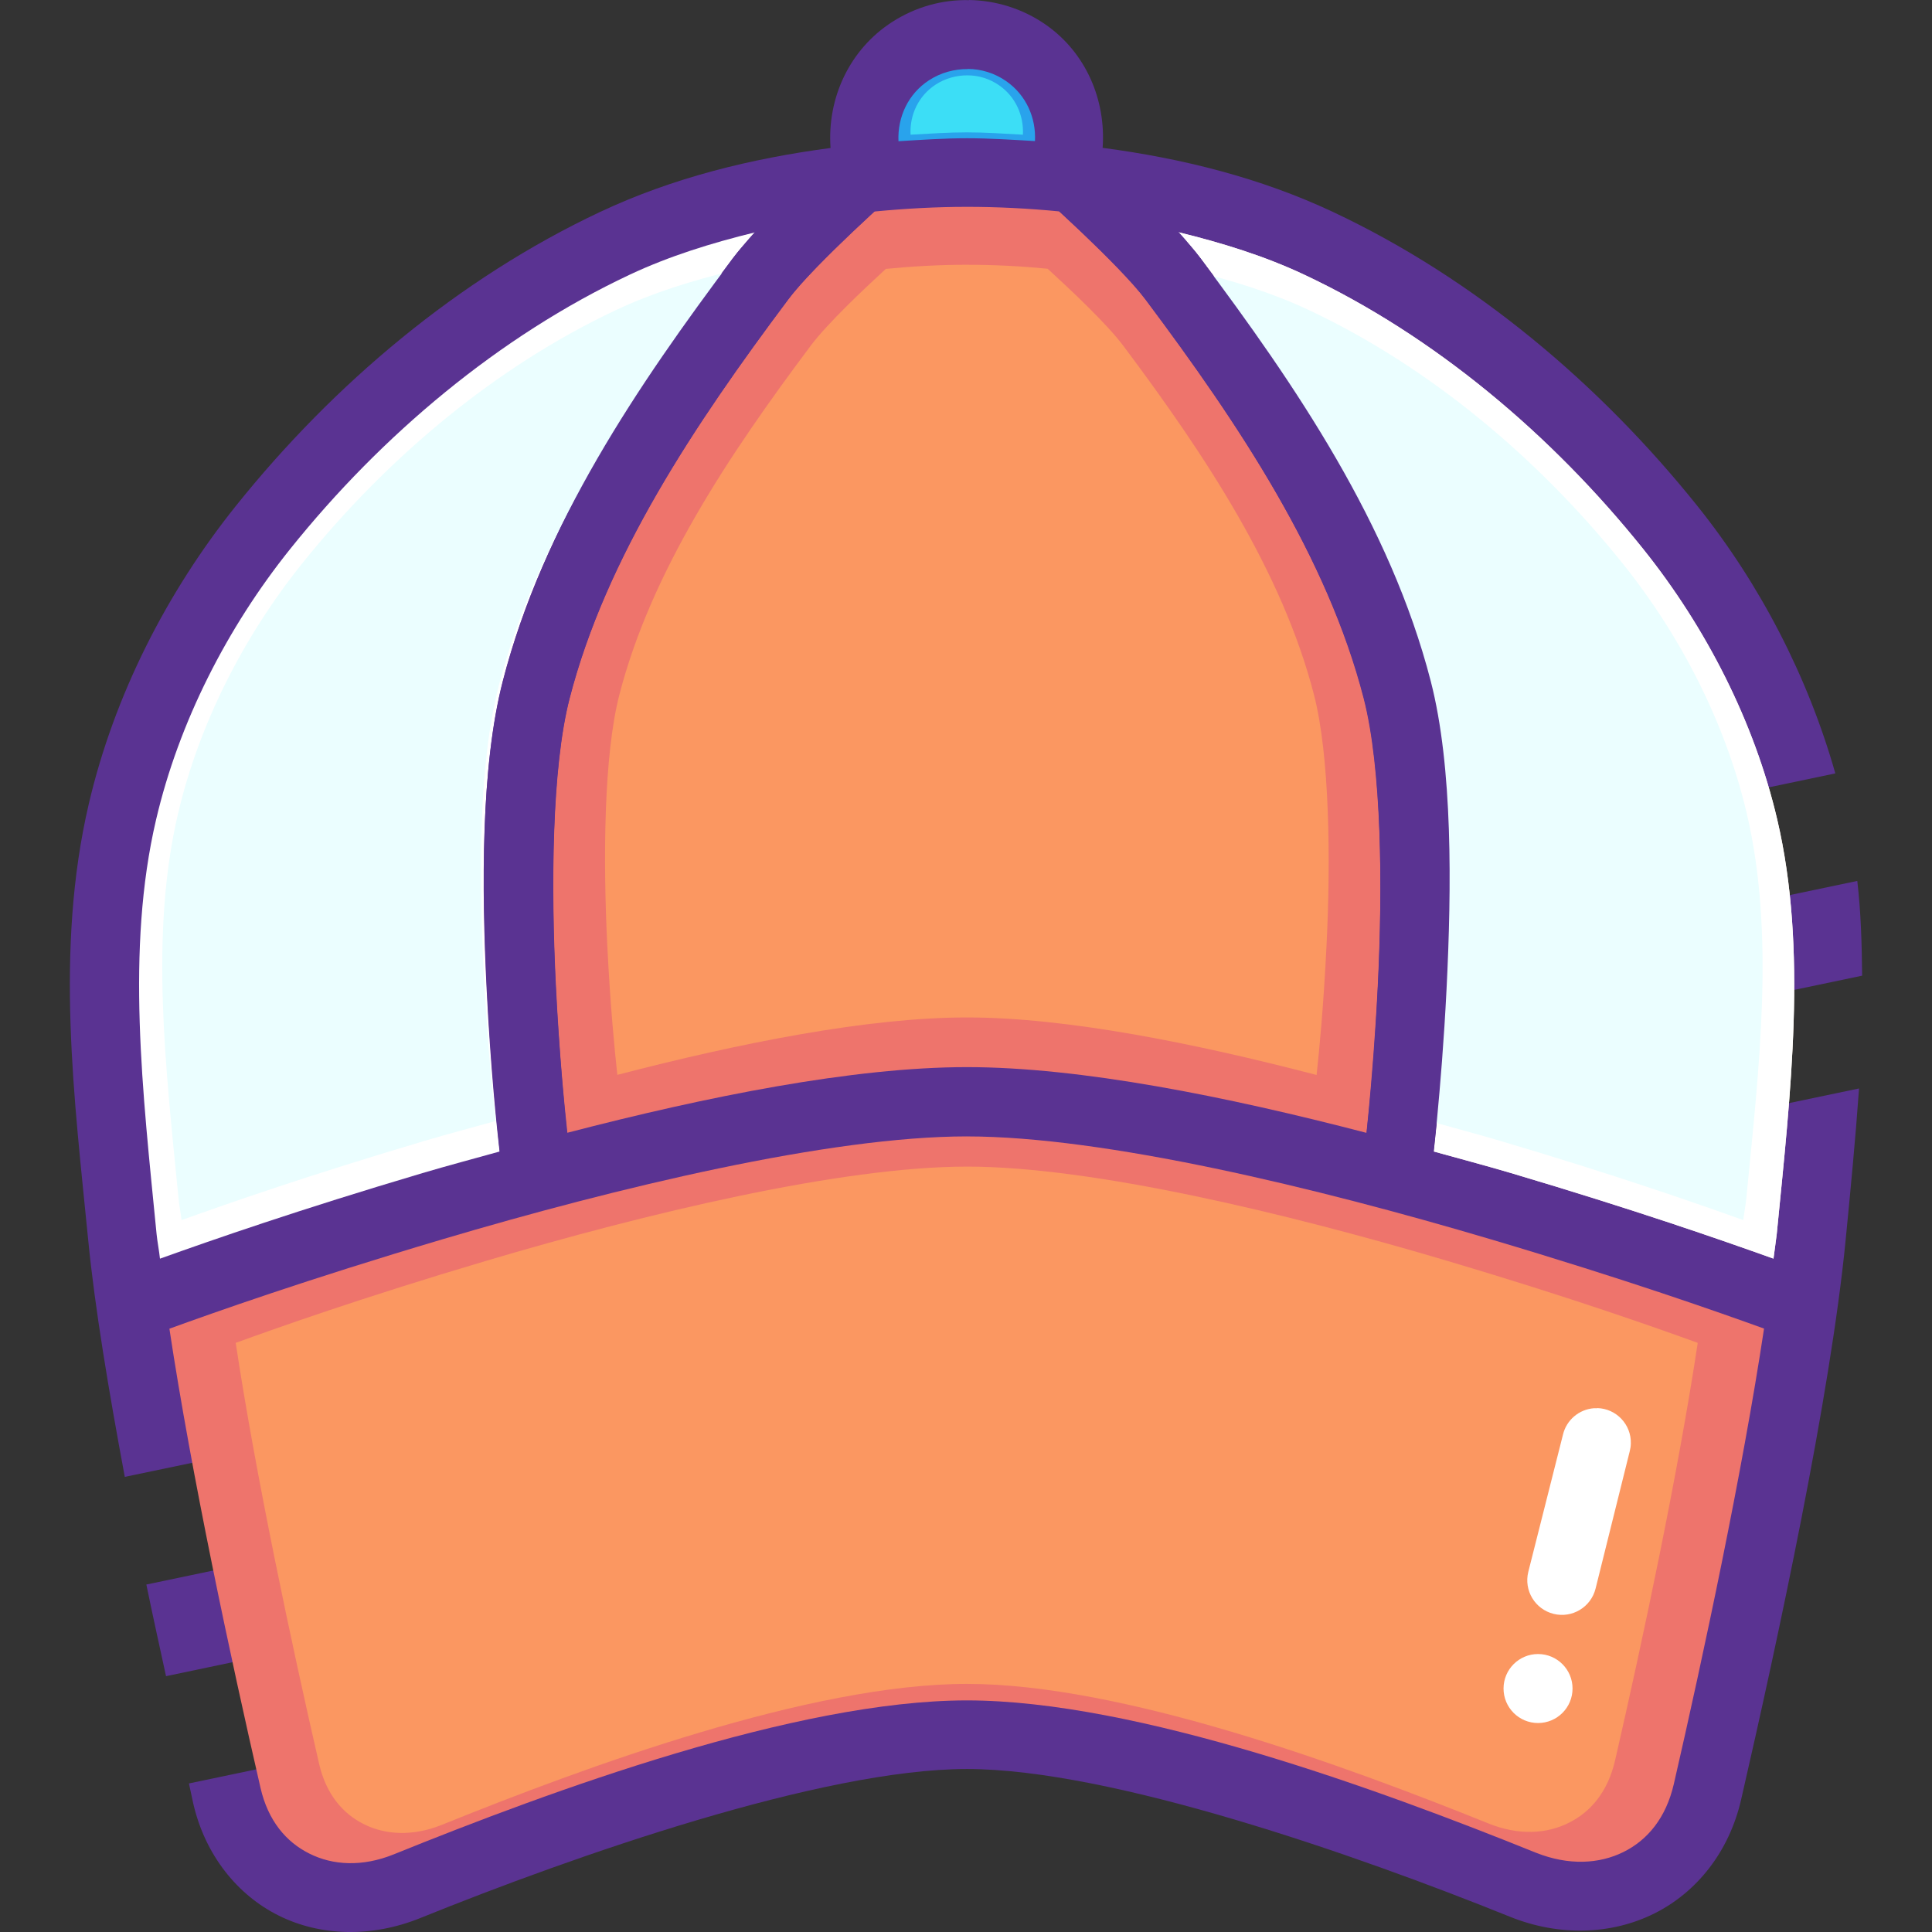
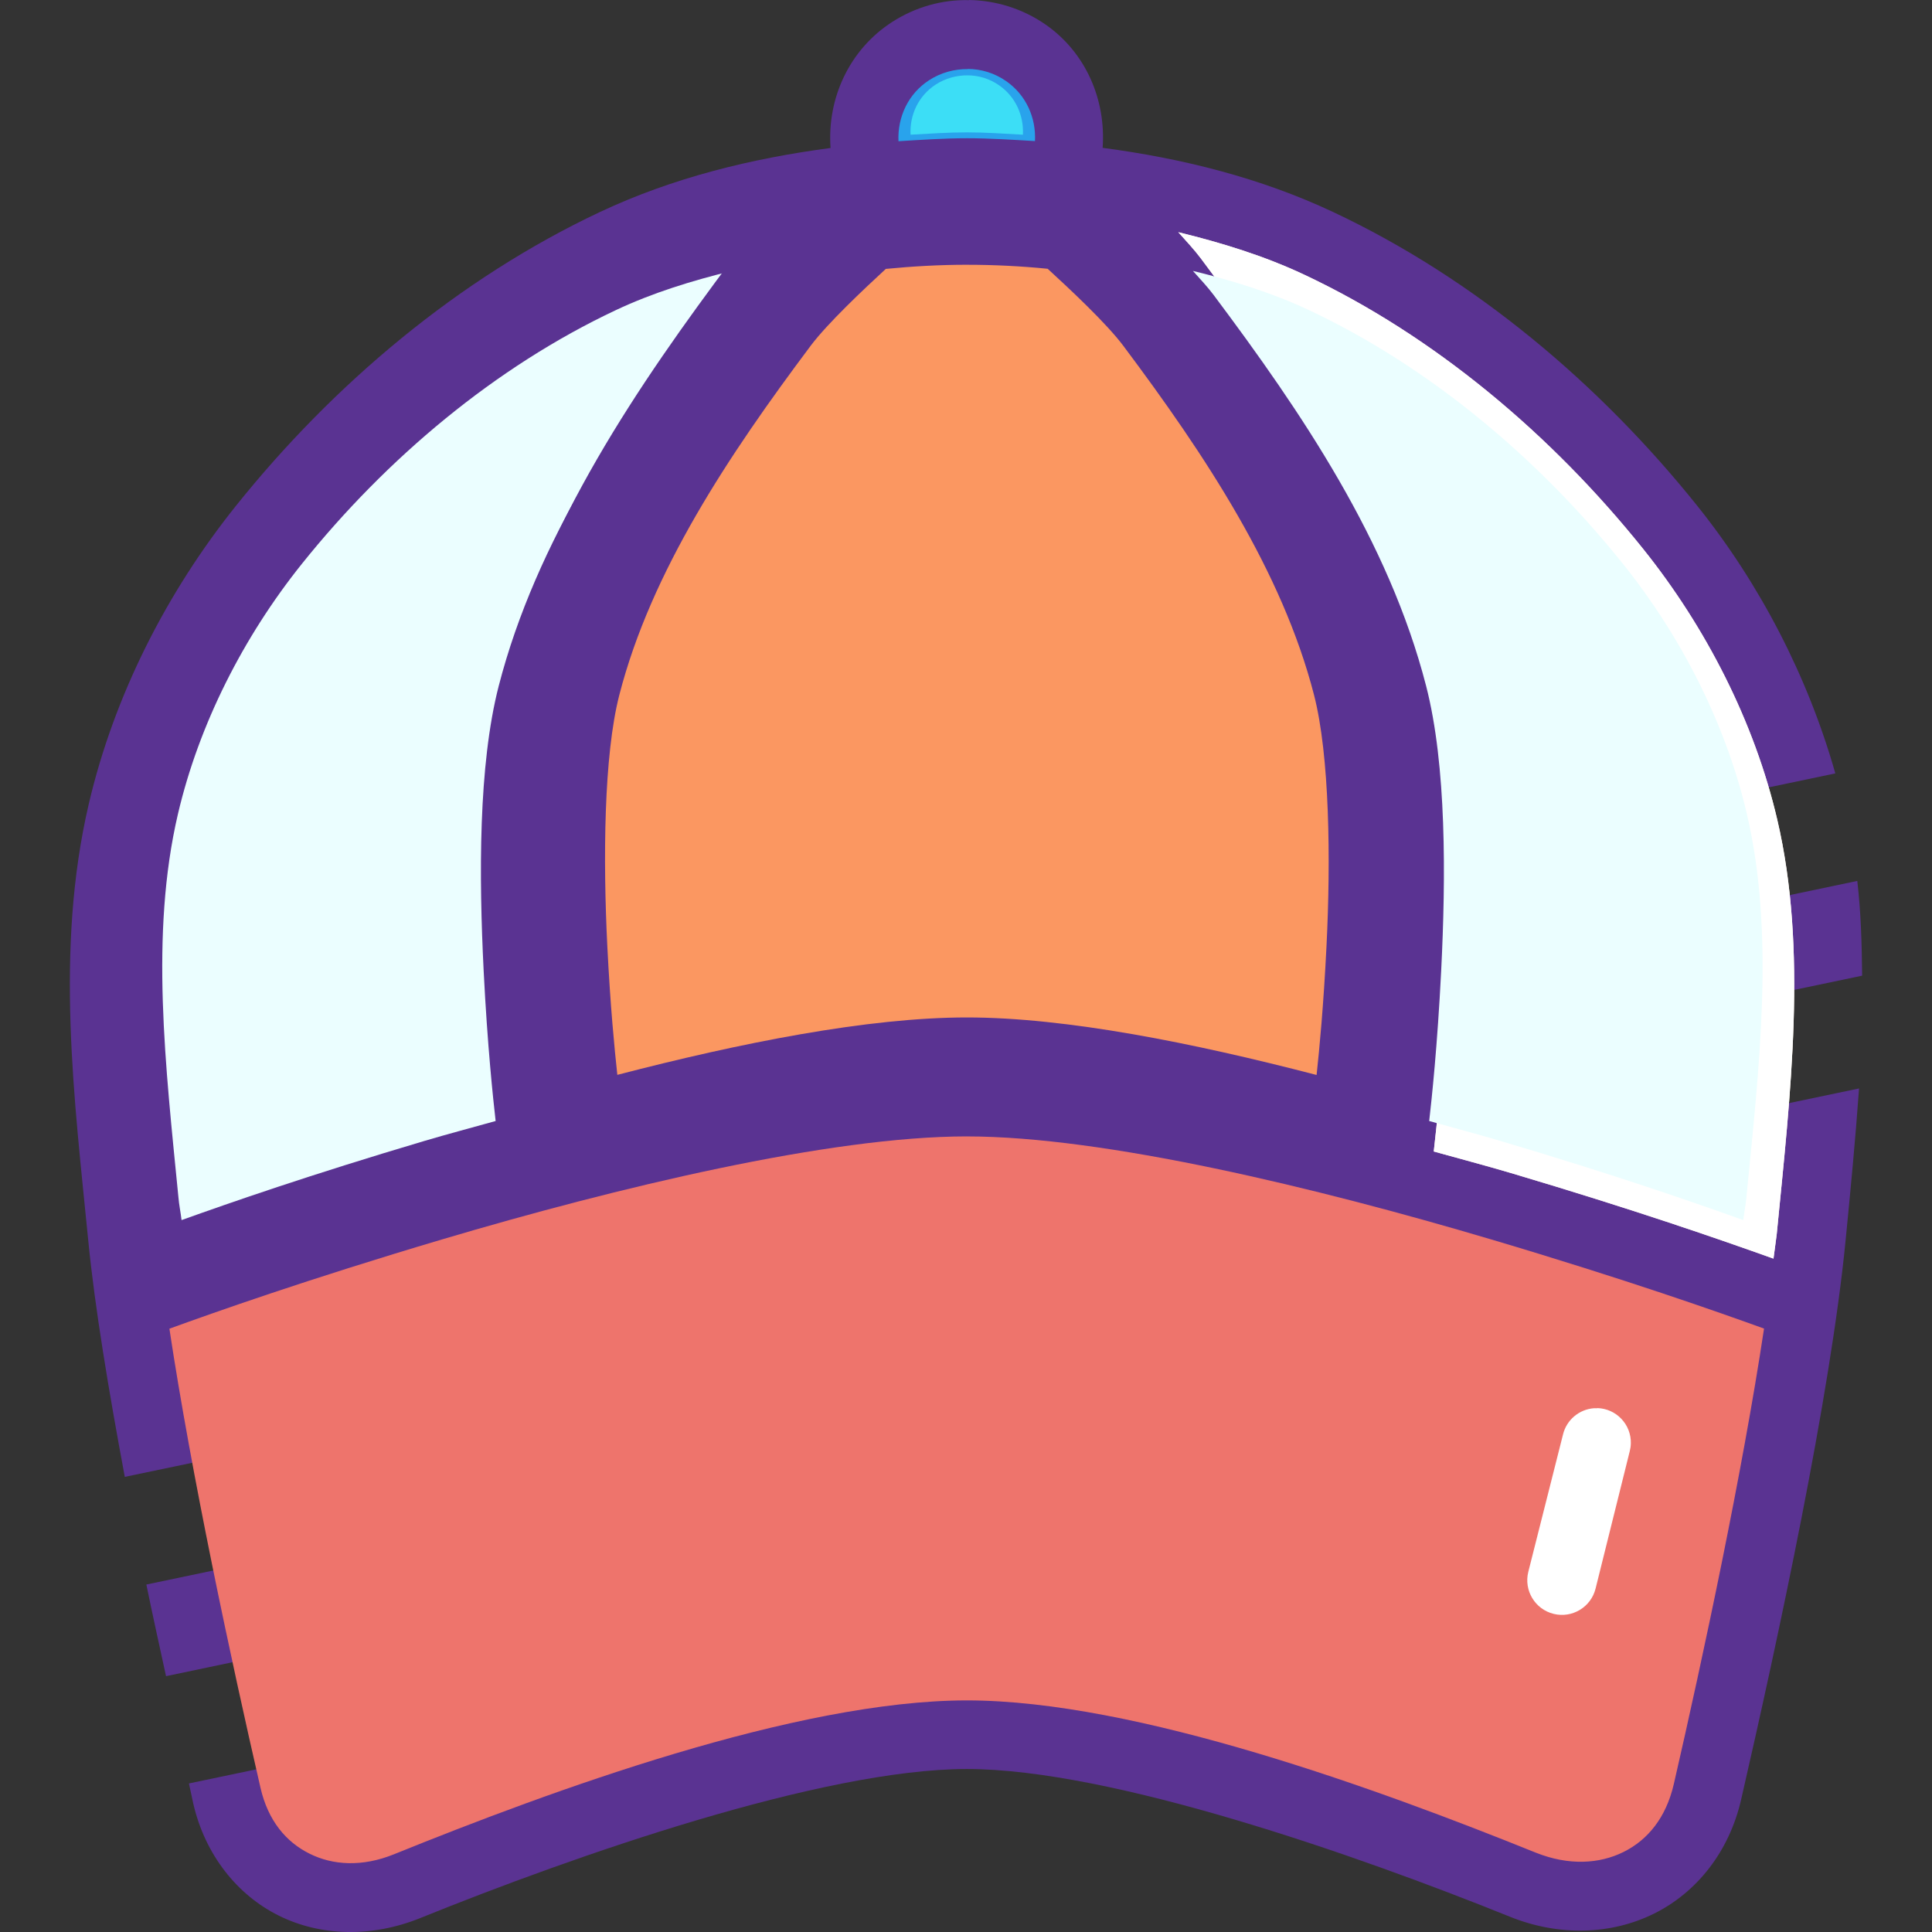
<svg xmlns="http://www.w3.org/2000/svg" height="800px" width="800px" version="1.1" id="Layer_1" viewBox="0 0 448.015 448.015" xml:space="preserve">
  <rect x="0" y="0" width="448.015" height="448.015" fill="#333333" stroke="none" />
  <g transform="translate(0 -1020.36)" shape-rendering="auto" image-rendering="auto" color-rendering="auto" color-interpolation="sRGB">
    <path style="fill:#5A3392;" d="M224.724,1020.394c-6.203-0.16-12.417,1.568-17.844,5.063l0,0   c-9.893,6.369-15.112,17.656-14.281,29.219c-18.362,2.426-36.568,6.895-53.406,14.813c-32.876,15.463-61.895,39.977-84.469,68.156   c-15.992,19.963-28.228,43.883-34.125,69.094c-7.937,33.93-3.33,68.721-0.128,101.344c1.522,15.512,4.764,34.924,8.469,54.75   l18.125-3.783l5.219,24.906l-18.344,3.844c1.55,7.545,3.009,14.111,4.562,21.25l19.063-4l5.219,24.906l-18.969,3.969   c0.312,1.359,0.698,3.344,1,4.656c2.727,11.85,10.143,21.186,19.844,26c9.7,4.816,21.554,5.088,32.719,0.592   c35.731-14.467,93.227-34.596,126.844-34.596c33.34,0,90.131,19.811,125.906,34.252c11.412,4.607,23.538,4.197,33.437-0.721   c9.899-4.916,17.406-14.326,20.188-26.438c8.479-36.916,20.668-93.404,24.219-129.594c1.133-11.535,2.278-23.375,3.125-35.313   l-26.125,5.469l-5.219-24.906l32.062-6.719c-0.08-7.32-0.266-14.648-1.125-21.969l-36.219,7.594l-5.219-24.906l36.344-7.623   c-6.405-22.576-17.525-43.961-32-62.031c-22.573-28.182-51.592-52.695-84.469-68.156c-16.879-7.938-35.067-12.455-53.438-14.873   c0.811-11.157-3.912-22.136-13.281-28.626c-5.316-3.67-11.484-5.554-17.688-5.656L224.724,1020.394z" />
    <path style="fill:#29A3EC;" d="M224.44,1036.355c3.108,0,6.204,0.96,8.875,2.813c4.602,3.192,6.959,8.451,6.688,13.906   c-5.273-0.305-10.559-0.656-15.781-0.656l0,0c-5.255,0-10.566,0.367-15.875,0.688c-0.242-5.637,2.286-11.042,7.125-14.157   c2.727-1.76,5.86-2.602,8.969-2.564V1036.355z" />
-     <path style="fill:#EE746C;" d="M224.222,1068.324c7.107,0,14.277,0.367,21.406,1.057c5.842,5.363,15.562,14.43,20.062,20.438   c21.753,29.039,42.103,59.795,50.531,92.5c4.148,16.094,4.457,43.643,3.314,66.594c-0.798,16.029-1.881,27.254-2.625,34.156   c-32.484-8.457-66.331-15.252-92.687-15.252c-26.324,0-60.177,6.777-92.656,15.219c-0.744-6.916-1.857-18.125-2.655-34.125   c-1.143-22.951-0.962-50.5,3.187-66.594c8.429-32.705,28.936-63.461,50.687-92.5c4.493-6,14.122-15.035,19.938-20.404   c7.17-0.688,14.351-1.088,21.5-1.088H224.222z" />
    <path style="fill:#FAEADF;" d="M273.222,1074.199c10.095,2.461,19.983,5.516,29.188,9.844   c30.256,14.227,57.442,37.172,78.656,63.654c14.591,18.217,25.784,40.148,31.063,62.721c7.058,30.172,3.108,63.229-0.122,96.154   c-0.181,1.656-0.544,3.898-0.75,5.654c-12.221-4.373-32.124-11.313-60.875-19.846c-5.745-1.703-11.902-3.324-17.906-5   c0.641-5.643,2.086-18.77,3.03-37.625c1.179-23.582,1.361-51.527-3.78-71.469c-9.372-36.367-31.195-68.547-53.28-98.031   c-1.433-1.912-3.374-4.01-5.219-6.063L273.222,1074.199z" />
-     <path style="fill:#FFFFFF;" d="M175.097,1074.23c-1.832,2.043-3.767,4.129-5.189,6.035c-22.085,29.482-43.908,61.662-53.281,98.029   c-5.14,19.943-4.959,47.887-3.78,71.469c0.943,18.854,2.358,31.986,2.999,37.627c-5.999,1.674-12.139,3.295-17.875,5   c-28.752,8.531-48.654,15.469-60.875,19.844c-0.181-1.754-0.617-3.996-0.78-5.654c-3.229-32.926-7.18-65.982-0.121-96.154   c5.279-22.57,16.473-44.504,31.063-62.721c21.215-26.482,48.525-49.428,78.781-63.656c9.166-4.311,19.011-7.357,29.062-9.813   L175.097,1074.23z" />
    <path style="fill:#EE746C;" d="M224.222,1283.886c31.812,0,80.951,11.832,121.531,23.875c31.432,9.328,52.98,16.953,63.313,20.688   c-5.031,33.402-14.057,75.748-20.907,105.563c-1.82,7.914-6.105,13.039-11.688,15.811c-5.582,2.77-12.681,3.205-20.313,0.16   c-36.398-14.691-92.664-35.314-131.937-35.314c-39.599,0-96.524,20.971-132.875,35.688c-7.38,2.986-14.212,2.545-19.594-0.16   c-5.382-2.674-9.583-7.602-11.343-15.252c-6.868-29.846-16.037-72.717-21.125-106.469c10.255-3.719,31.784-11.371,63.281-20.721   c40.58-12.041,89.842-23.873,121.657-23.873V1283.886z" />
-     <path style="fill:#FB9761;" d="M224.222,1290.886c-29.171,0-74.354,10.834-111.563,21.873c-28.881,8.57-48.597,15.59-58,19   c4.668,30.949,13.046,70.26,19.343,97.625c1.615,7.014,5.473,11.551,10.407,14c4.935,2.455,11.202,2.867,17.969,0.176   c33.331-13.492,85.535-32.719,121.843-32.719c36.01,0,87.595,18.904,120.969,32.375c6.997,2.818,13.509,2.418,18.625-0.176   c5.116-2.539,9.05-7.244,10.719-14.5c6.28-27.338,14.542-66.156,19.156-96.783c-9.474-3.422-29.211-10.447-58.031-19   c-37.209-11.039-82.269-21.873-111.437-21.873V1290.886z" />
    <g>
      <path style="fill:#FFFFFF;" d="M370.409,1346.886c4.417,0.127,7.895,3.811,7.768,8.227c-0.018,0.621-0.108,1.236-0.268,1.836    l-7.906,31.781c-1.066,4.309-5.424,6.939-9.733,5.873s-6.938-5.424-5.872-9.734c0.004-0.014,0.008-0.029,0.011-0.045l8.031-31.783    c0.807-3.389,3.714-5.865,7.188-6.125c0.26-0.012,0.52-0.012,0.78,0L370.409,1346.886z" />
-       <path style="fill:#FFFFFF;" d="M356.659,1403.916c4.418,0,8,3.582,8,8c0,4.418-3.582,8-8,8s-8-3.582-8-8    C348.659,1407.498,352.241,1403.916,356.659,1403.916z" />
      <path style="fill:#FFFFFF;" d="M273.222,1074.199c10.095,2.461,19.983,5.516,29.188,9.844    c30.256,14.227,57.442,37.172,78.656,63.654c14.591,18.217,25.784,40.148,31.063,62.721c7.058,30.172,3.108,63.229-0.122,96.154    c-0.181,1.656-0.544,3.898-0.75,5.654c-12.221-4.373-32.124-11.313-60.875-19.846c-5.745-1.703-11.902-3.324-17.906-5    c0.641-5.643,2.086-18.77,3.03-37.625c1.179-23.582,1.361-51.527-3.78-71.469c-9.372-36.367-31.195-68.547-53.28-98.031    c-1.433-1.912-3.374-4.01-5.219-6.063L273.222,1074.199z" />
    </g>
    <g>
      <path style="fill:#EBFEFF;" d="M169.73,1083.173c-1.693,1.893-3.483,3.814-4.801,5.58c-20.425,27.268-40.608,57.027-49.277,90.662    c-4.753,18.443-4.584,44.287-3.495,66.098c0.877,17.438,2.183,29.58,2.776,34.799c-5.545,1.553-11.227,3.049-16.531,4.625    c-26.592,7.891-44.998,14.305-56.301,18.352c-0.181-1.621-0.605-3.701-0.72-5.227c-2.987-30.451-6.641-61.023-0.121-88.928    c4.88-20.877,15.235-41.162,28.729-58.006c19.62-24.492,44.878-45.713,72.86-58.871c8.477-3.992,17.582-6.803,26.878-9.076    L169.73,1083.173z" />
      <path style="fill:#EBFEFF;" d="M276.623,1083.173c1.693,1.893,3.483,3.814,4.802,5.58c20.425,27.268,40.608,57.027,49.277,90.662    c4.753,18.443,4.584,44.287,3.495,66.098c-0.877,17.438-2.183,29.58-2.776,34.799c5.545,1.553,11.227,3.049,16.531,4.625    c26.592,7.891,44.998,14.305,56.301,18.352c0.181-1.621,0.605-3.701,0.72-5.227c2.987-30.451,6.64-61.023,0.122-88.928    c-4.88-20.877-15.235-41.162-28.729-58.006c-19.62-24.492-44.878-45.713-72.86-58.871c-8.477-3.992-17.582-6.803-26.878-9.076    L276.623,1083.173z" />
    </g>
    <path style="fill:#FB9761;" d="M224.22,1081.759c6.218,0,12.491,0.305,18.728,0.928c5.11,4.693,13.615,12.623,17.552,17.879   c19.031,25.406,36.834,52.314,44.208,80.928c3.628,14.08,3.9,38.182,2.897,58.26c-0.696,14.023-1.645,23.846-2.298,29.883   c-28.419-7.398-58.031-13.342-81.089-13.342c-23.03,0-52.647,5.932-81.063,13.314c-0.653-6.049-1.621-15.855-2.322-29.854   c-0.998-20.078-0.84-44.18,2.788-58.26c7.375-28.615,25.316-55.521,44.345-80.928c3.931-5.248,12.355-13.154,17.443-17.852   c6.273-0.607,12.555-0.961,18.81-0.961L224.22,1081.759z" />
    <path style="fill:#3CDEF6;" d="M224.394,1037.835c2.558,0,5.104,0.784,7.304,2.315c3.786,2.631,5.727,6.955,5.509,11.447   c-4.342-0.24-8.69-0.545-12.988-0.545l0,0c-4.324,0-8.696,0.305-13.066,0.545c-0.242-4.639,1.881-9.088,5.866-11.652   c2.244-1.44,4.82-2.135,7.381-2.11H224.394z" />
    <g>
-       <path style="fill:#5A3392;" d="M250.756,1052.408l-10.512,12.049c0,0,19.308,17.27,25.394,25.395    c21.752,29.039,42.24,59.773,50.669,92.48c4.148,16.094,4.334,43.664,3.189,66.615c-1.145,22.951-3.425,41.455-3.425,41.455    l15.827,2.008c0,0,2.366-19.055,3.543-42.637c1.177-23.584,1.479-51.516-3.661-71.457c-9.373-36.367-31.301-68.547-53.386-98.031    c-8.794-11.738-27.638-27.875-27.638-27.875L250.756,1052.408z" />
      <path style="fill:#5A3392;" d="M197.606,1052.408c0,0-18.843,16.137-27.638,27.875c-22.085,29.482-44.013,61.662-53.386,98.031    c-5.14,19.943-4.838,47.873-3.661,71.457c1.177,23.582,3.543,42.637,3.543,42.637l15.827-2.008c0,0-2.28-18.506-3.425-41.455    c-1.145-22.951-0.959-50.52,3.189-66.615c8.429-32.705,28.917-63.441,50.669-92.48c6.086-8.123,25.512-25.395,25.512-25.395    l-10.63-12.049L197.606,1052.408z" />
    </g>
  </g>
</svg>